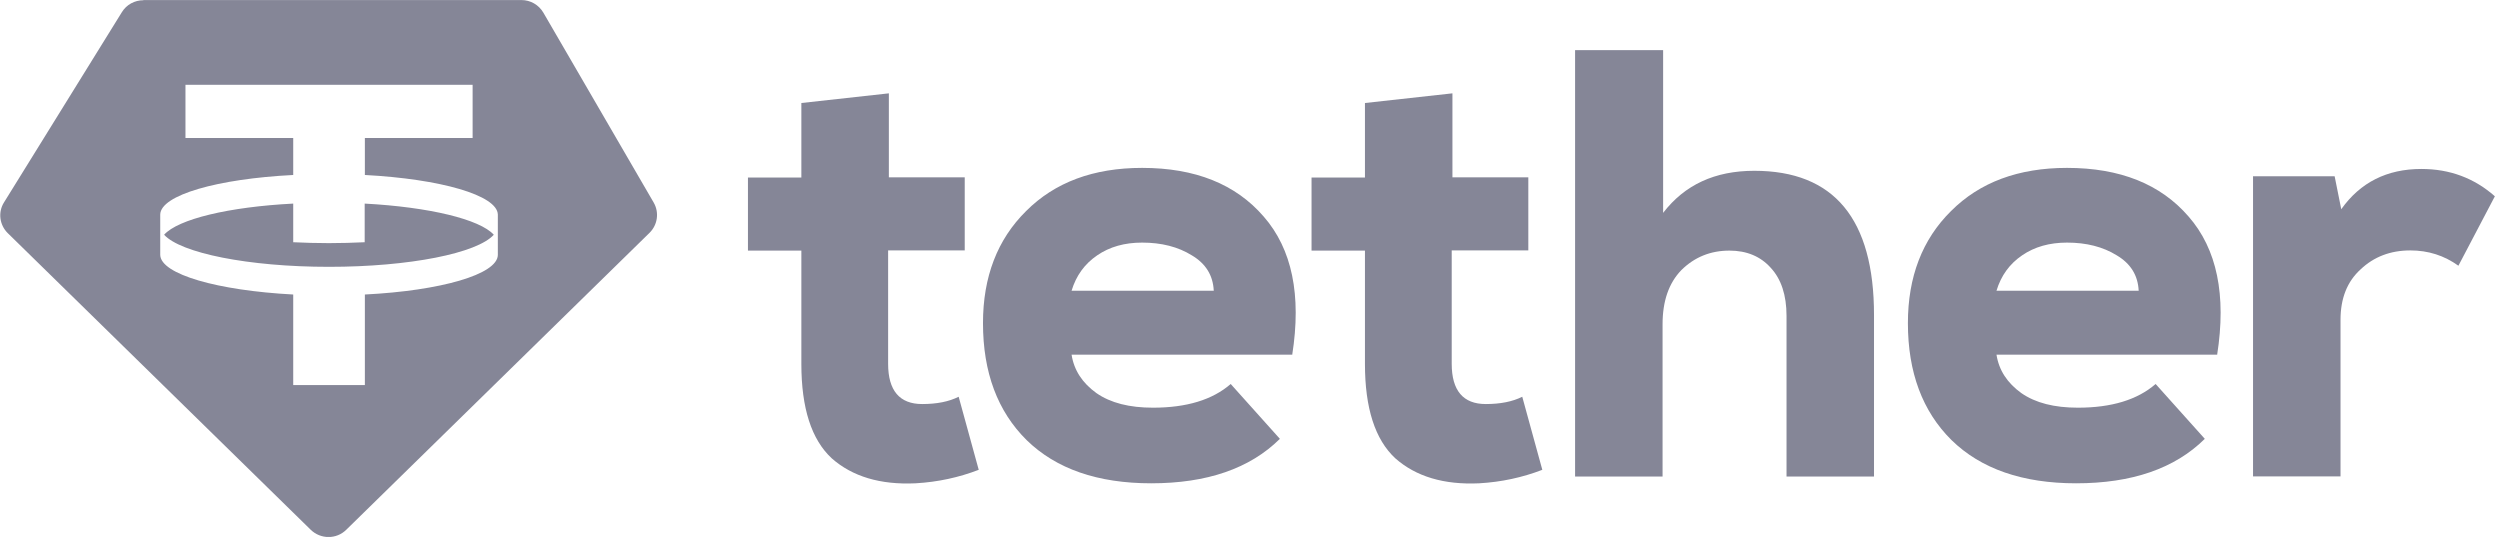
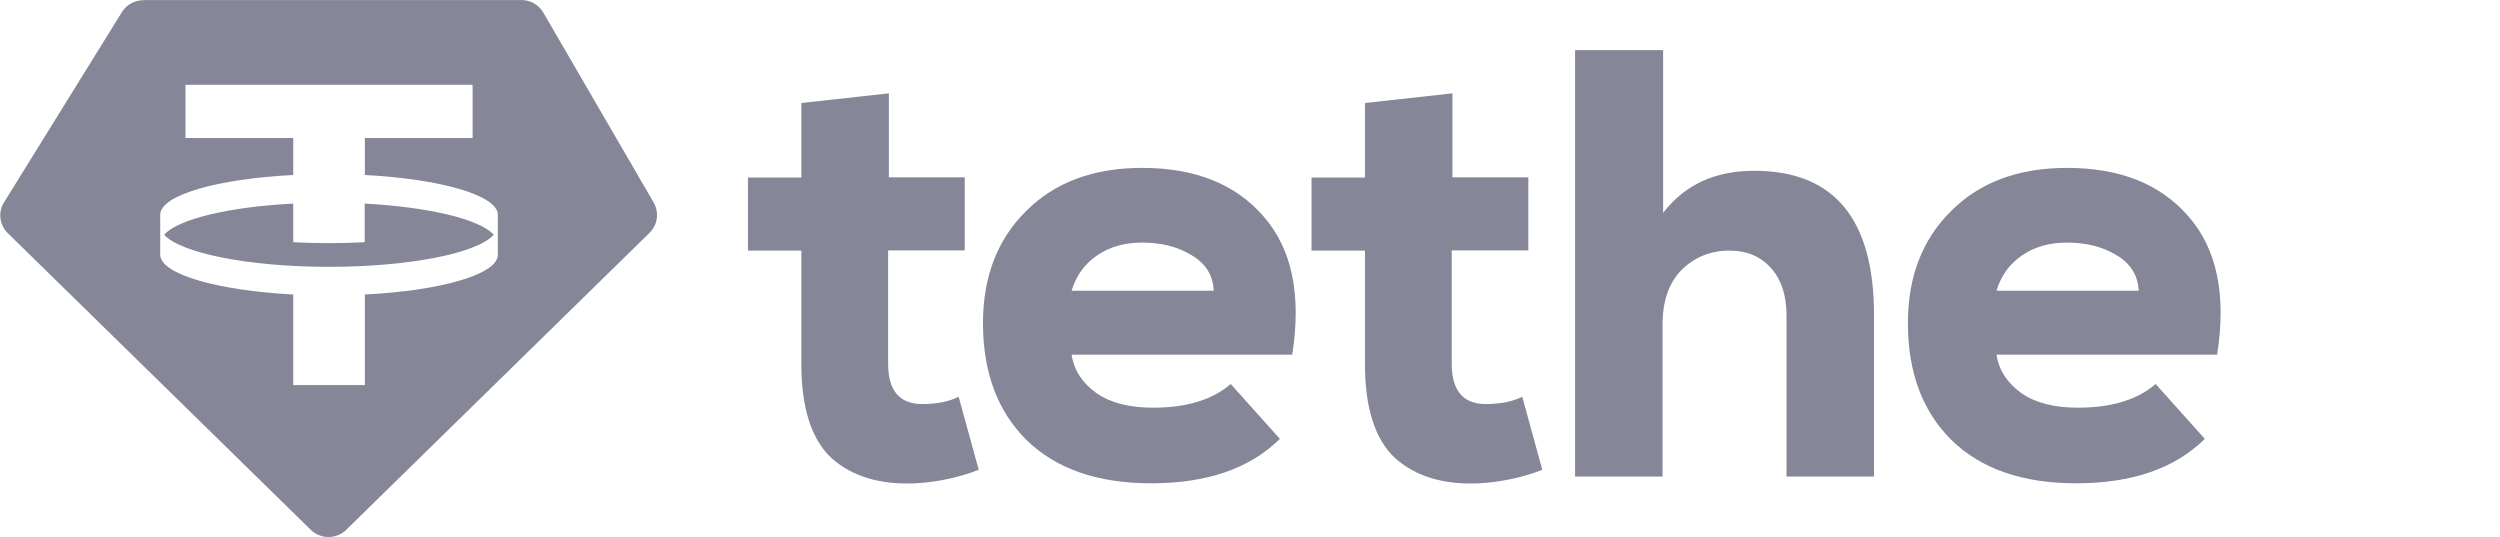
<svg xmlns="http://www.w3.org/2000/svg" width="149" height="32" viewBox="0 0 149 32" fill="none">
  <path fill-rule="evenodd" clip-rule="evenodd" d="M8.53 0.003H31.076C31.614 0.003 32.108 0.285 32.383 0.752L38.958 12.069C39.298 12.655 39.199 13.394 38.717 13.872L20.637 31.574C20.055 32.15 19.111 32.15 18.519 31.574L0.461 13.893C-0.032 13.405 -0.131 12.645 0.242 12.058L7.267 0.72C7.542 0.274 8.025 0.014 8.552 0.014L8.53 0.003ZM28.168 5.053V8.224H21.746V10.429C26.258 10.668 29.638 11.634 29.671 12.786V15.197C29.649 16.359 26.258 17.325 21.746 17.553V22.951H17.476V17.553C12.964 17.314 9.583 16.348 9.55 15.197V12.786C9.572 11.624 12.964 10.657 17.476 10.429V8.224H11.054V5.053H28.168ZM19.605 15.903C24.424 15.903 28.442 15.088 29.43 13.991C28.596 13.068 25.577 12.34 21.735 12.134V14.437C21.043 14.469 20.33 14.491 19.605 14.491C18.87 14.491 18.157 14.469 17.476 14.437V12.134C13.645 12.33 10.615 13.057 9.781 13.991C10.769 15.077 14.787 15.903 19.605 15.903Z" fill="#858697" />
  <path d="M47.761 6.139L52.976 5.563V10.57H57.498V14.925H52.932V21.68C52.932 23.277 53.612 24.081 54.962 24.081C55.83 24.081 56.554 23.939 57.136 23.646L58.332 28.001C57.147 28.457 55.895 28.729 54.567 28.805C52.471 28.903 50.802 28.403 49.573 27.317C48.365 26.198 47.761 24.33 47.761 21.691V14.936H44.578V10.581H47.761V6.15V6.139Z" fill="#858697" />
  <path d="M77.005 21.138H63.866C64.009 22.061 64.503 22.821 65.348 23.429C66.193 24.016 67.313 24.298 68.718 24.298C70.716 24.298 72.263 23.831 73.35 22.886L76.281 26.155C74.492 27.926 71.934 28.805 68.608 28.805C65.425 28.805 62.944 27.947 61.188 26.231C59.453 24.515 58.586 22.191 58.586 19.259C58.586 16.5 59.442 14.274 61.155 12.58C62.867 10.864 65.172 10.006 68.07 10.006C71.231 10.006 73.646 10.972 75.315 12.906C77.005 14.839 77.576 17.587 77.016 21.149L77.005 21.138ZM63.866 17.326H72.34C72.296 16.403 71.857 15.708 71.034 15.219C70.211 14.708 69.223 14.459 68.07 14.459C67.027 14.459 66.138 14.708 65.392 15.219C64.645 15.729 64.14 16.424 63.866 17.326Z" fill="#858697" />
  <path d="M81.351 6.139L86.565 5.563V10.57H91.088V14.925H86.522V21.68C86.522 23.277 87.202 24.081 88.552 24.081C89.419 24.081 90.144 23.939 90.726 23.646L91.922 28.001C90.737 28.457 89.485 28.729 88.157 28.805C86.061 28.903 84.392 28.403 83.162 27.317C81.955 26.198 81.351 24.33 81.351 21.691V14.936H78.168V10.581H81.351V6.15V6.139Z" fill="#858697" />
  <path d="M93.875 2.989H99.122V12.688C100.406 11.015 102.207 10.179 104.556 10.179C109.309 10.179 111.691 13.046 111.691 18.78V28.403H106.477V18.824C106.477 17.586 106.158 16.63 105.533 15.957C104.929 15.283 104.106 14.936 103.074 14.936C101.943 14.936 100.988 15.327 100.209 16.098C99.462 16.869 99.089 17.944 99.089 19.323V28.403H93.875V2.989Z" fill="#858697" />
  <path d="M132.13 21.138H118.991C119.134 22.061 119.628 22.821 120.473 23.429C121.318 24.016 122.438 24.298 123.843 24.298C125.841 24.298 127.388 23.831 128.475 22.886L131.406 26.155C129.617 27.926 127.059 28.805 123.733 28.805C120.55 28.805 118.069 27.947 116.312 26.231C114.578 24.515 113.711 22.191 113.711 19.259C113.711 16.5 114.567 14.274 116.28 12.58C117.992 10.864 120.297 10.006 123.195 10.006C126.356 10.006 128.771 10.972 130.44 12.906C132.13 14.839 132.701 17.587 132.141 21.149L132.13 21.138ZM118.991 17.326H127.465C127.421 16.403 126.982 15.708 126.159 15.219C125.336 14.708 124.348 14.459 123.195 14.459C122.152 14.459 121.263 14.708 120.517 15.219C119.77 15.729 119.265 16.424 118.991 17.326Z" fill="#858697" />
-   <path d="M134.292 10.505H139.144L139.539 12.47C140.67 10.874 142.262 10.07 144.314 10.07C146.005 10.07 147.465 10.613 148.694 11.699L146.521 15.837C145.675 15.229 144.72 14.925 143.656 14.925C142.47 14.925 141.482 15.305 140.692 16.054C139.891 16.782 139.495 17.781 139.495 19.063V28.392H134.281V10.494L134.292 10.505Z" fill="#858697" />
</svg>